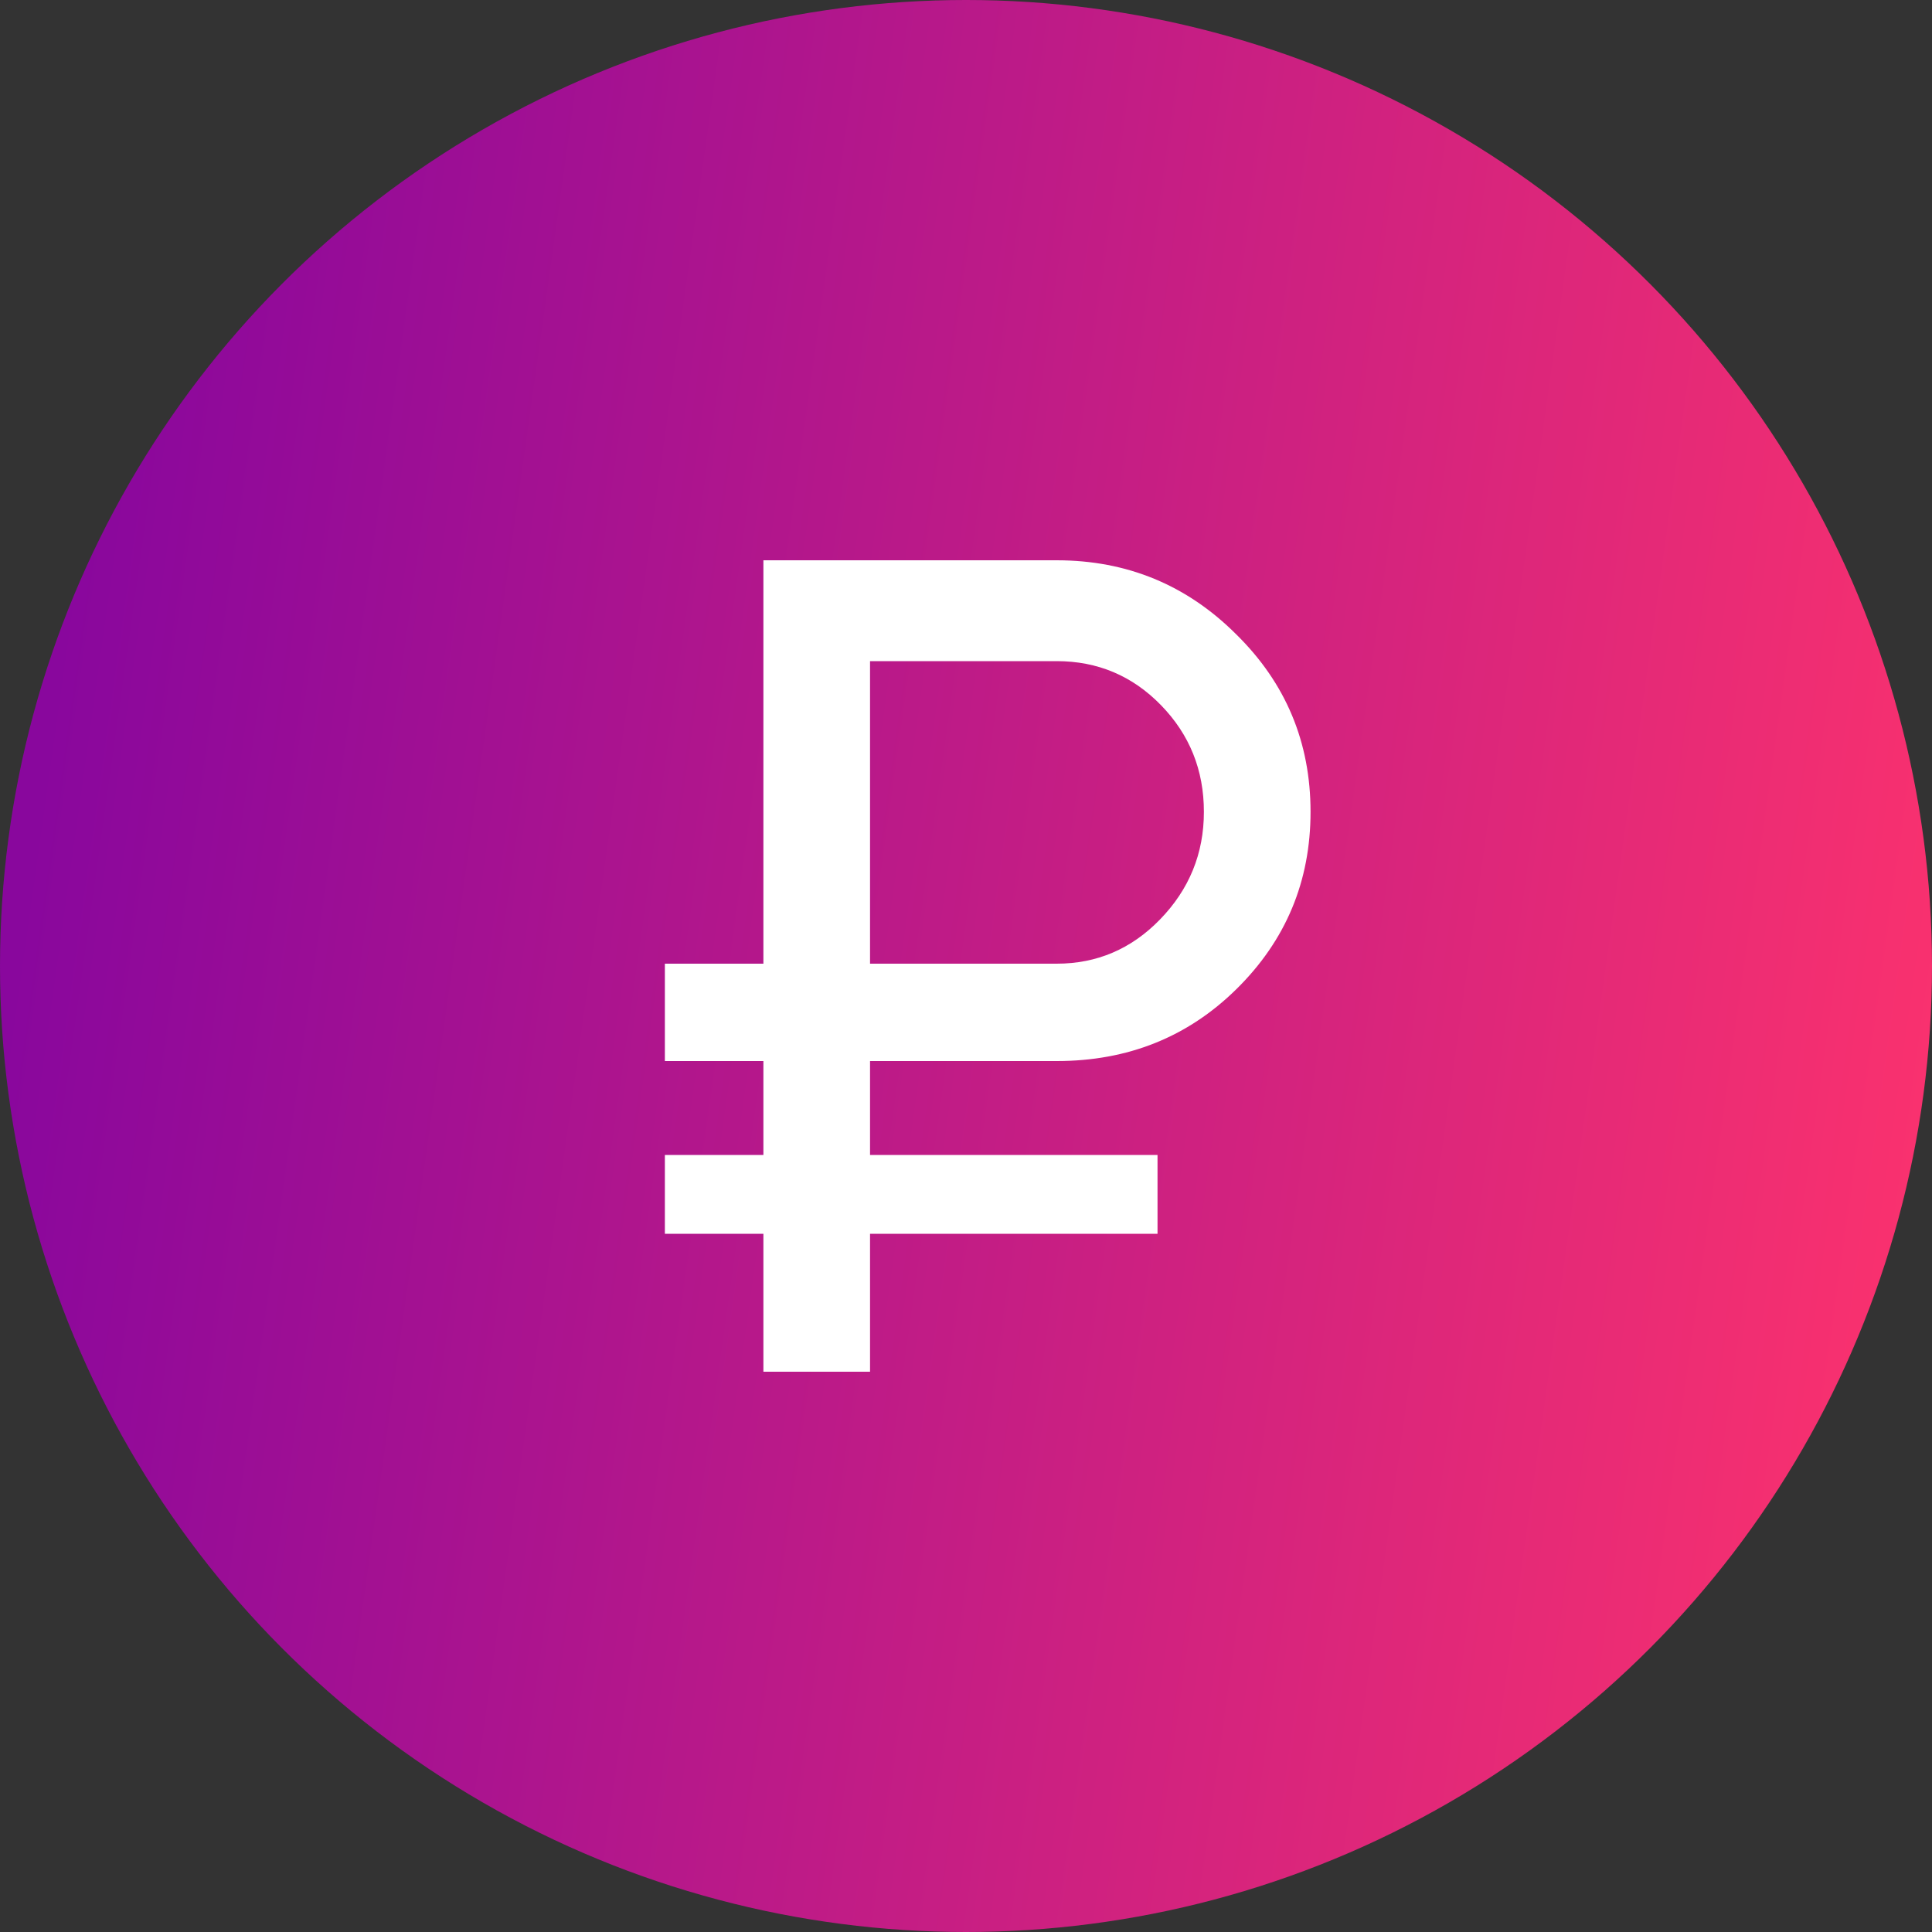
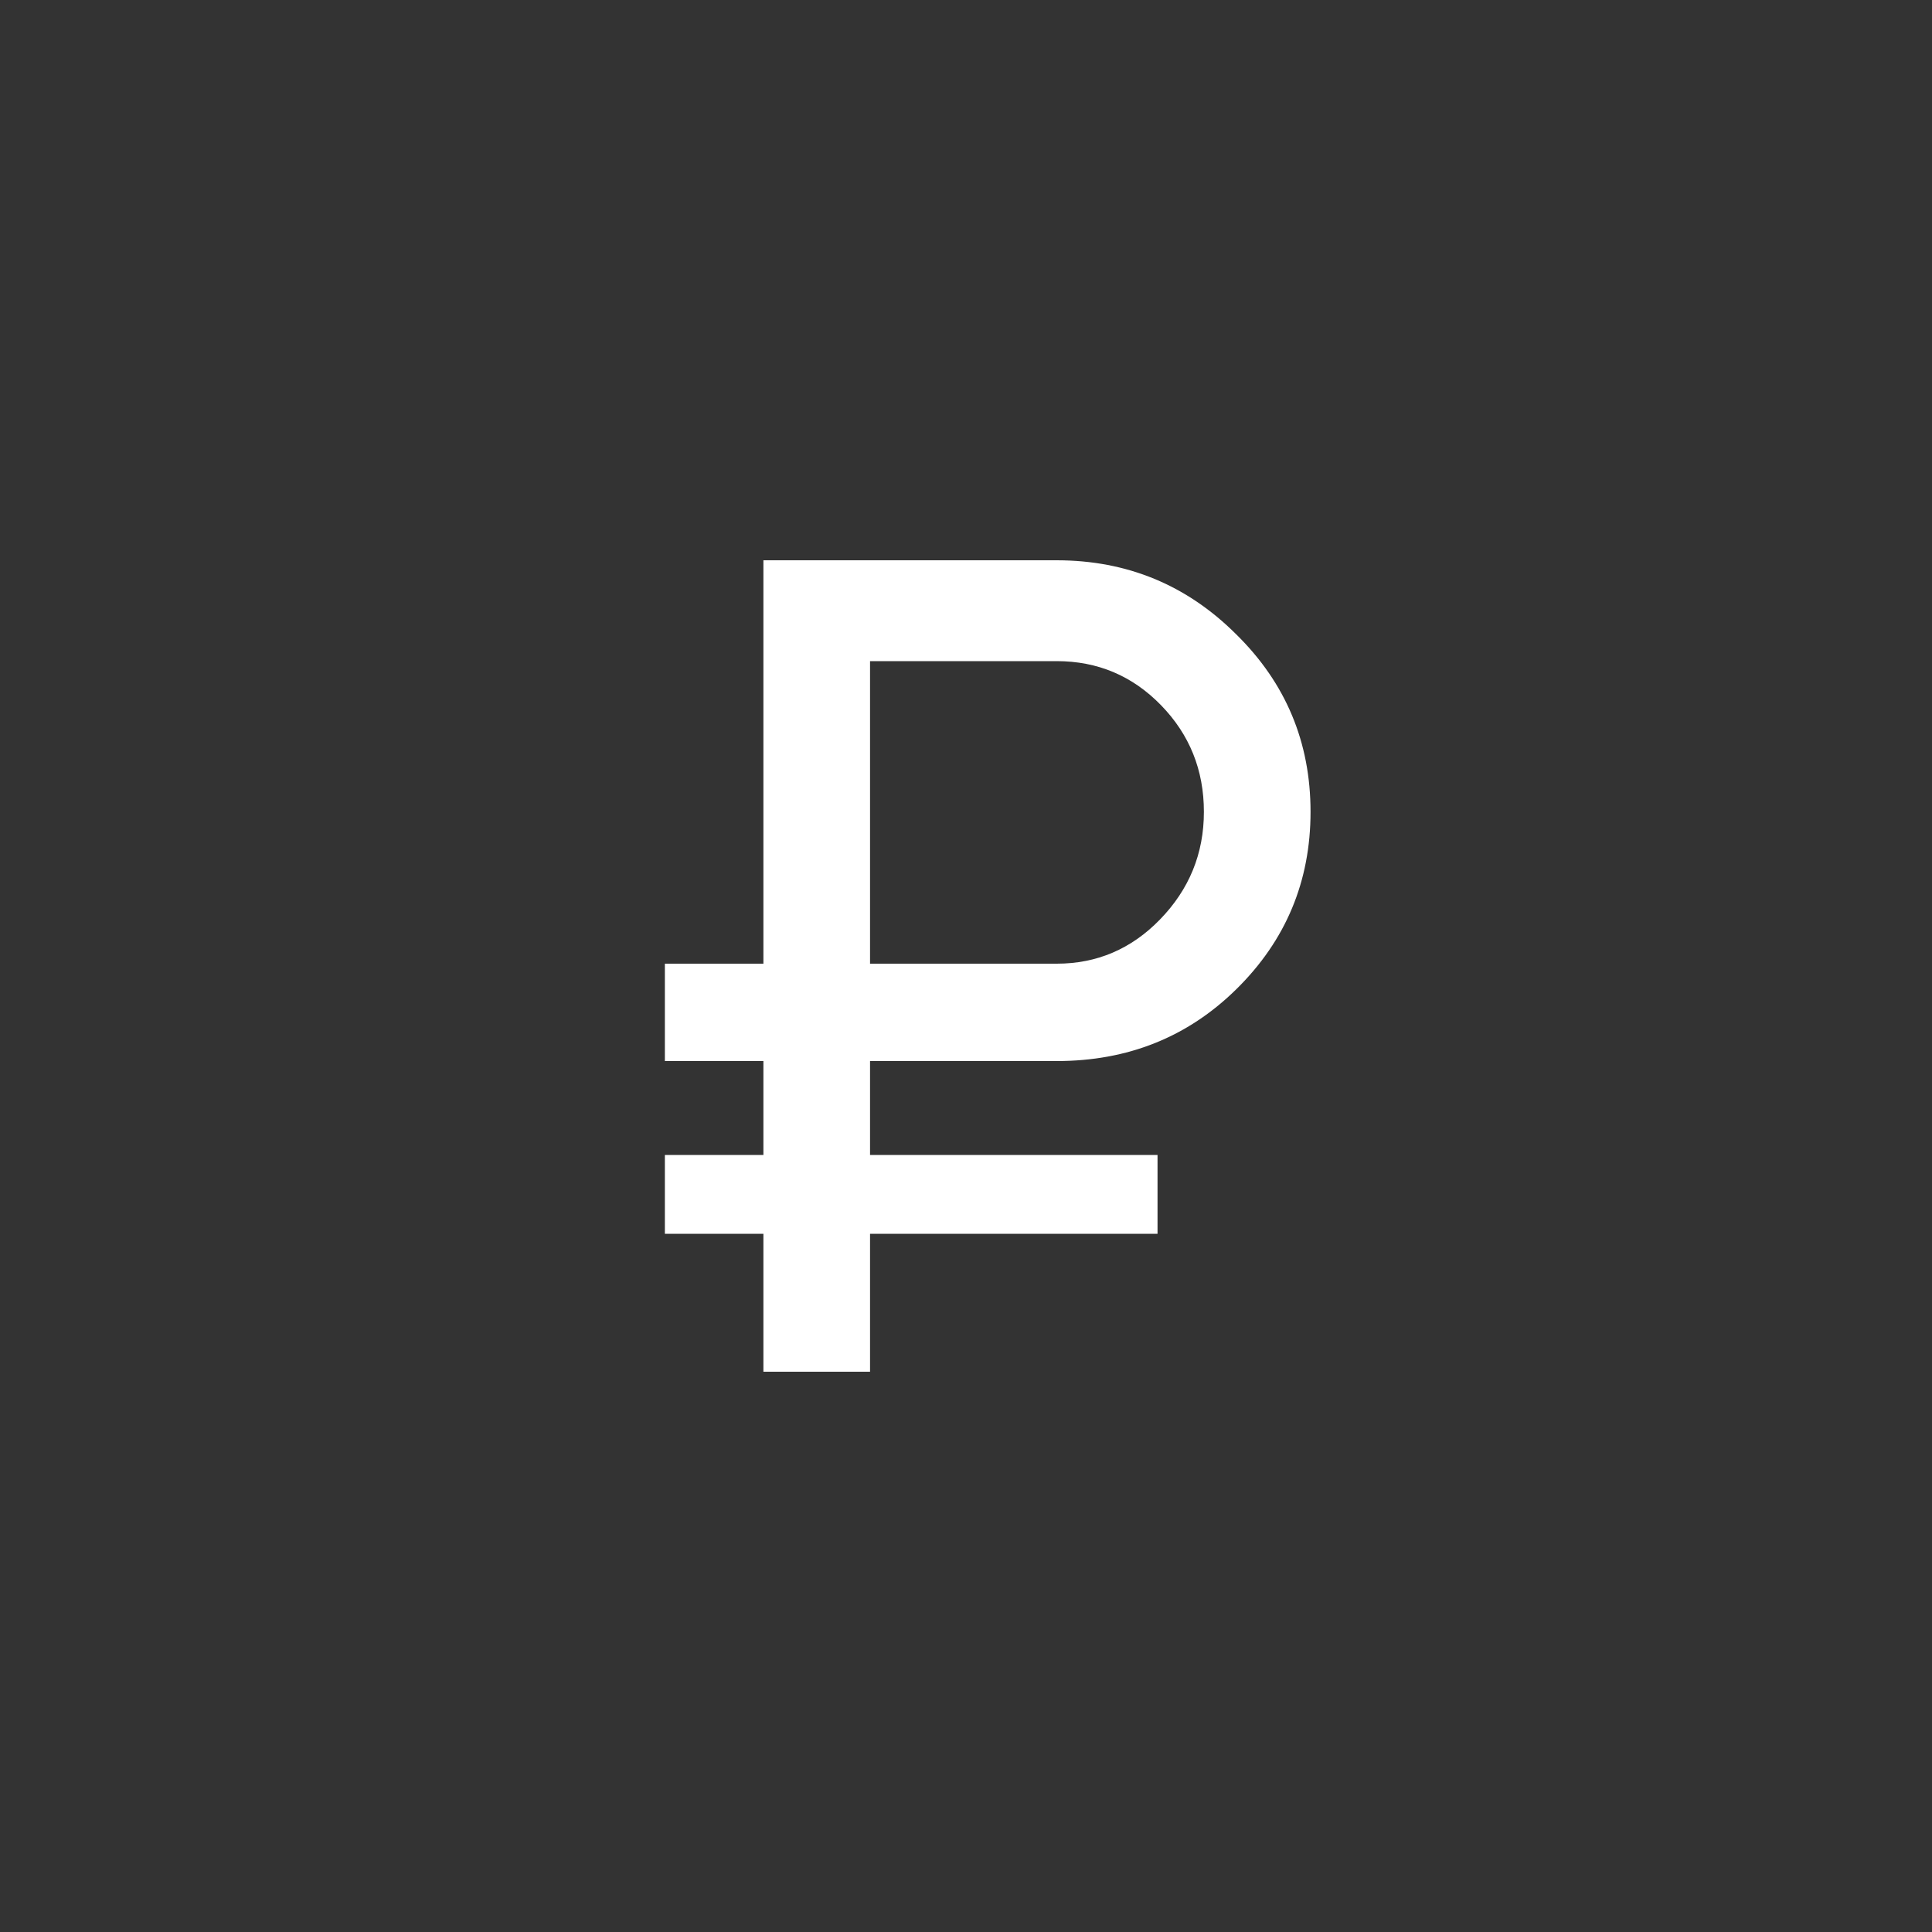
<svg xmlns="http://www.w3.org/2000/svg" width="300" height="300" viewBox="0 0 300 300" fill="none">
  <rect x="0" y="0" width="300" height="300" fill="#333333" stroke="none" />
-   <circle cx="150" cy="150" r="150" fill="url(#paint0_linear)" />
  <path d="M164.08 164.76H135.1V179.34H179.74V191.58H135.1V213H118.54V191.58H103.24V179.34H118.54V164.76H103.24V149.64H118.54V87H164.08C175 87 184.3 90.84 191.98 98.52C199.66 106.08 203.5 115.26 203.5 126.06C203.5 136.86 199.66 146.04 191.98 153.6C184.42 161.04 175.12 164.76 164.08 164.76ZM135.1 102.66V149.64H164.08C170.32 149.64 175.66 147.36 180.1 142.8C184.66 138.12 186.94 132.54 186.94 126.06C186.94 119.58 184.72 114.06 180.28 109.5C175.84 104.94 170.44 102.66 164.08 102.66H135.1Z" fill="white" />
  <defs>
    <linearGradient id="paint0_linear" x1="19.2" y1="28.5" x2="328.407" y2="71.842" gradientUnits="userSpaceOnUse">
      <stop stop-color="#89079D" />
      <stop offset="1" stop-color="#FF336C" />
    </linearGradient>
  </defs>
</svg>